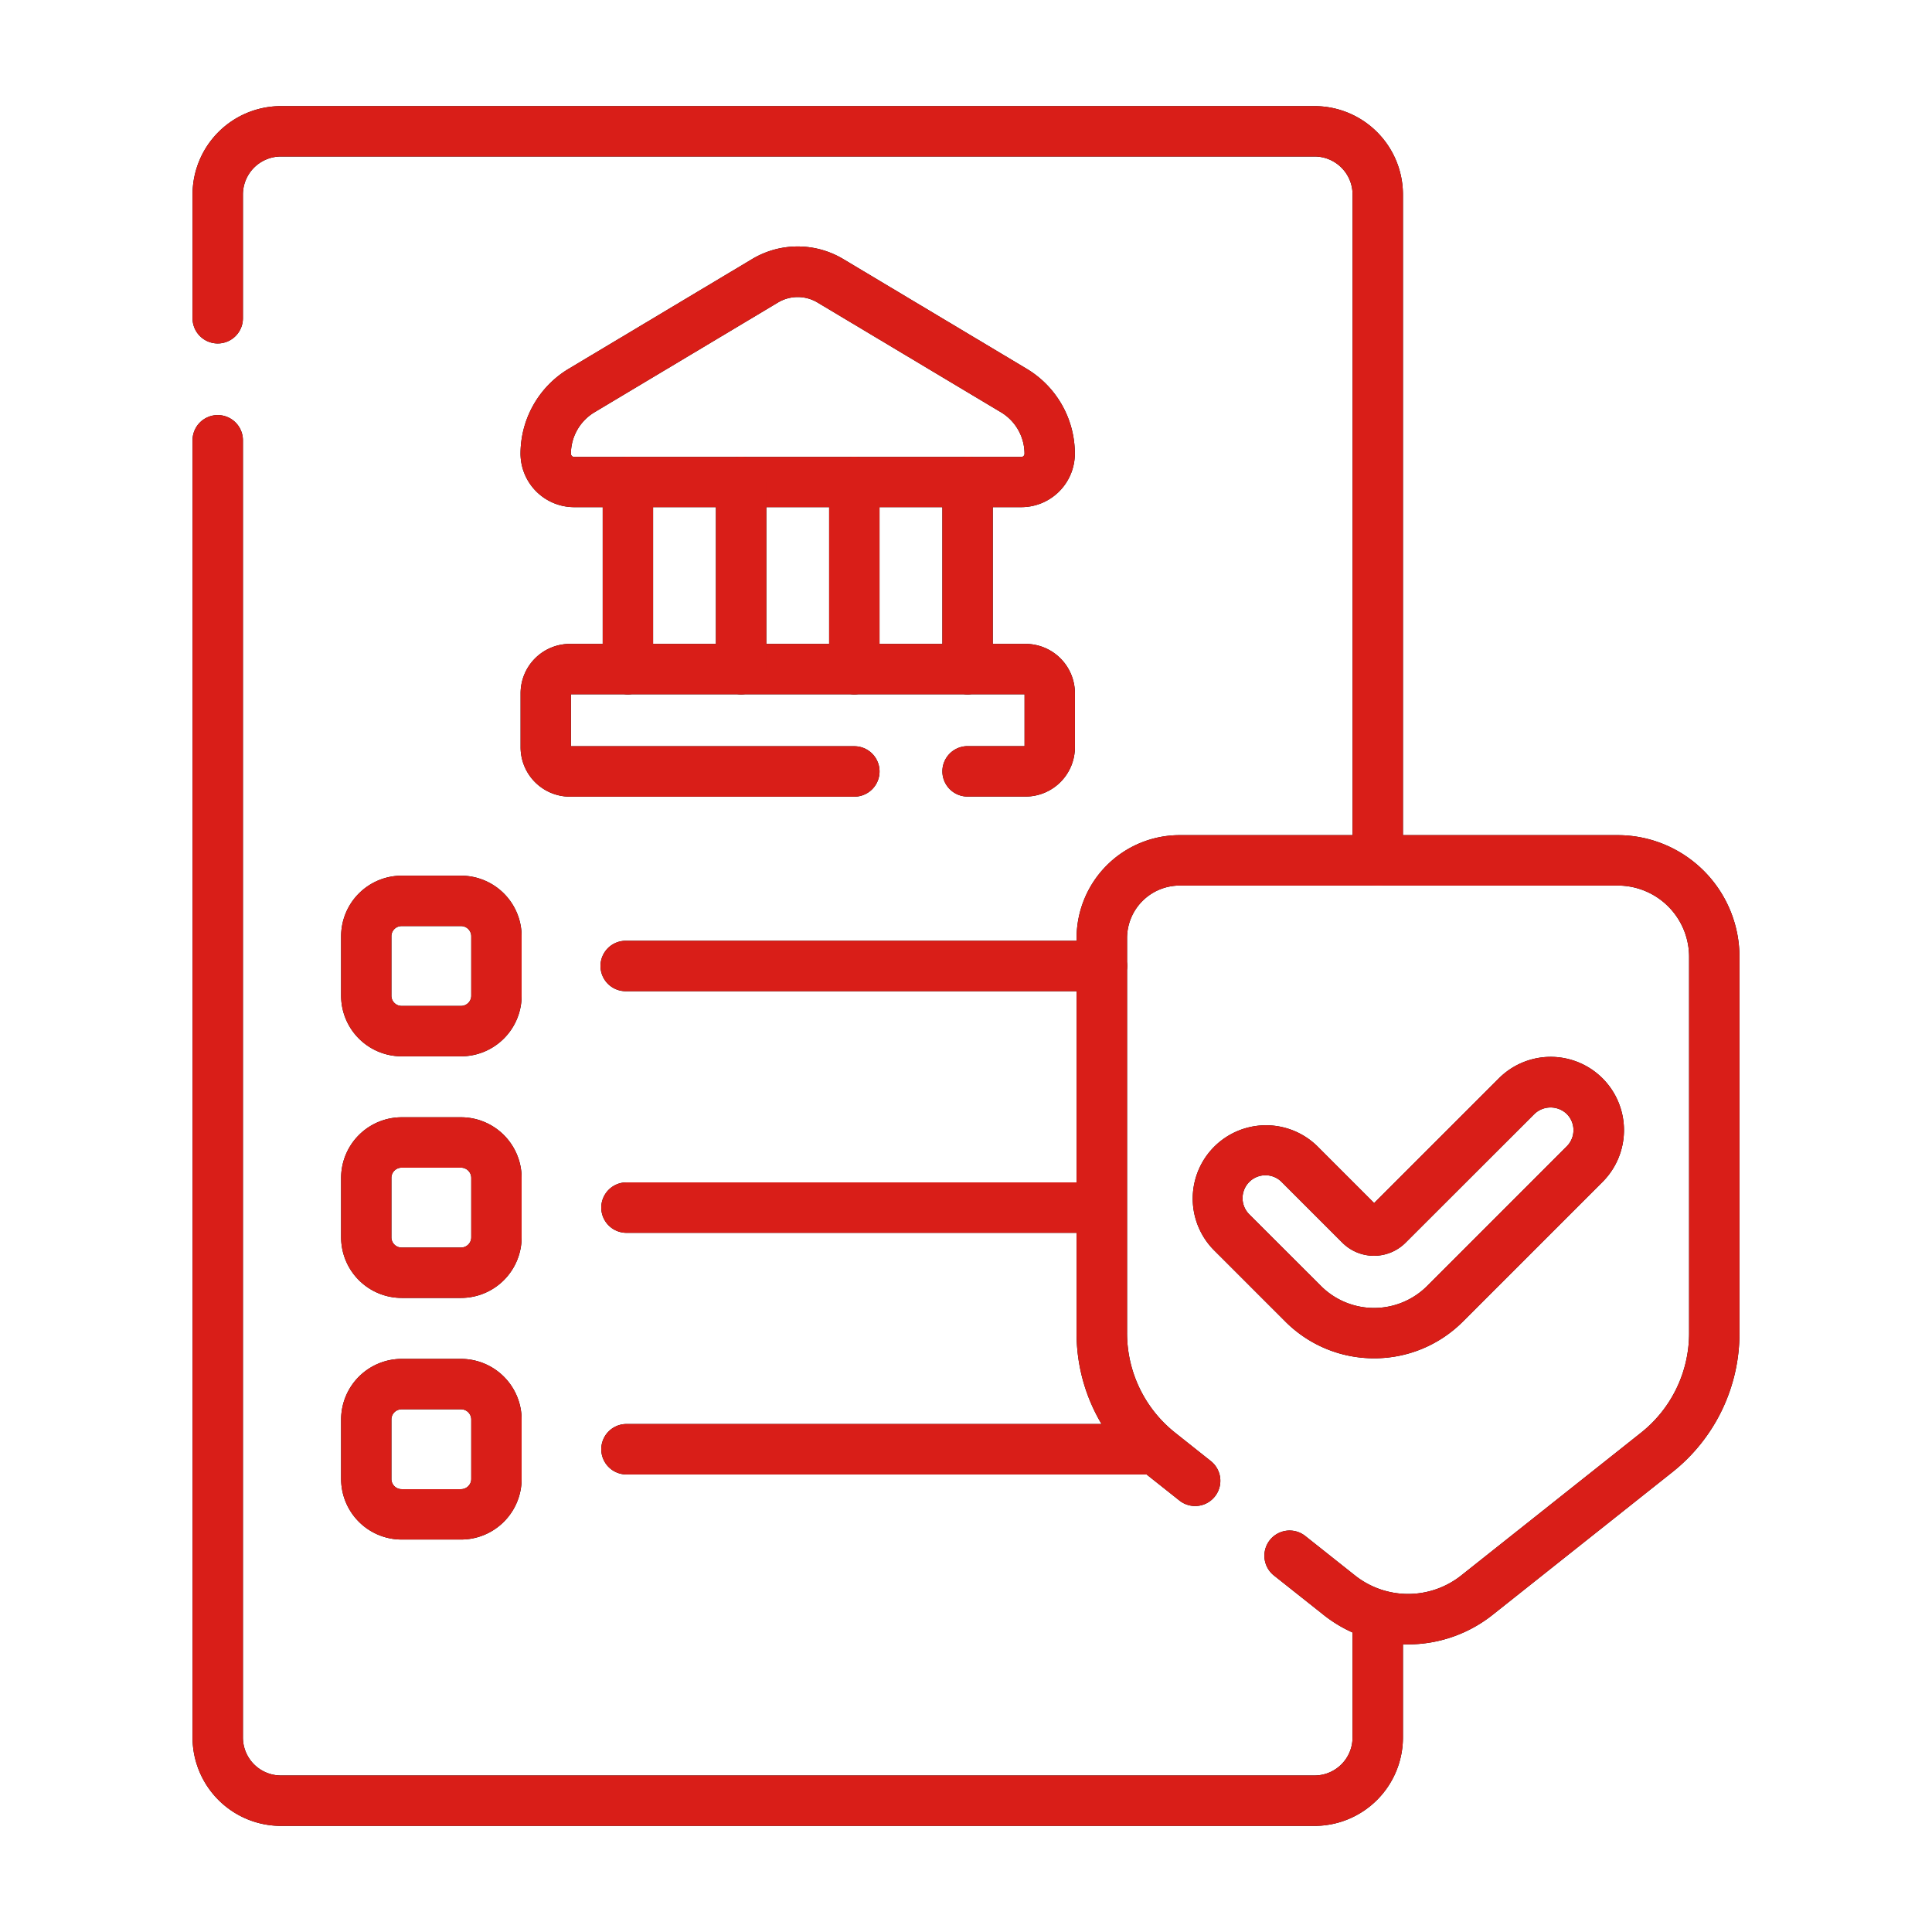
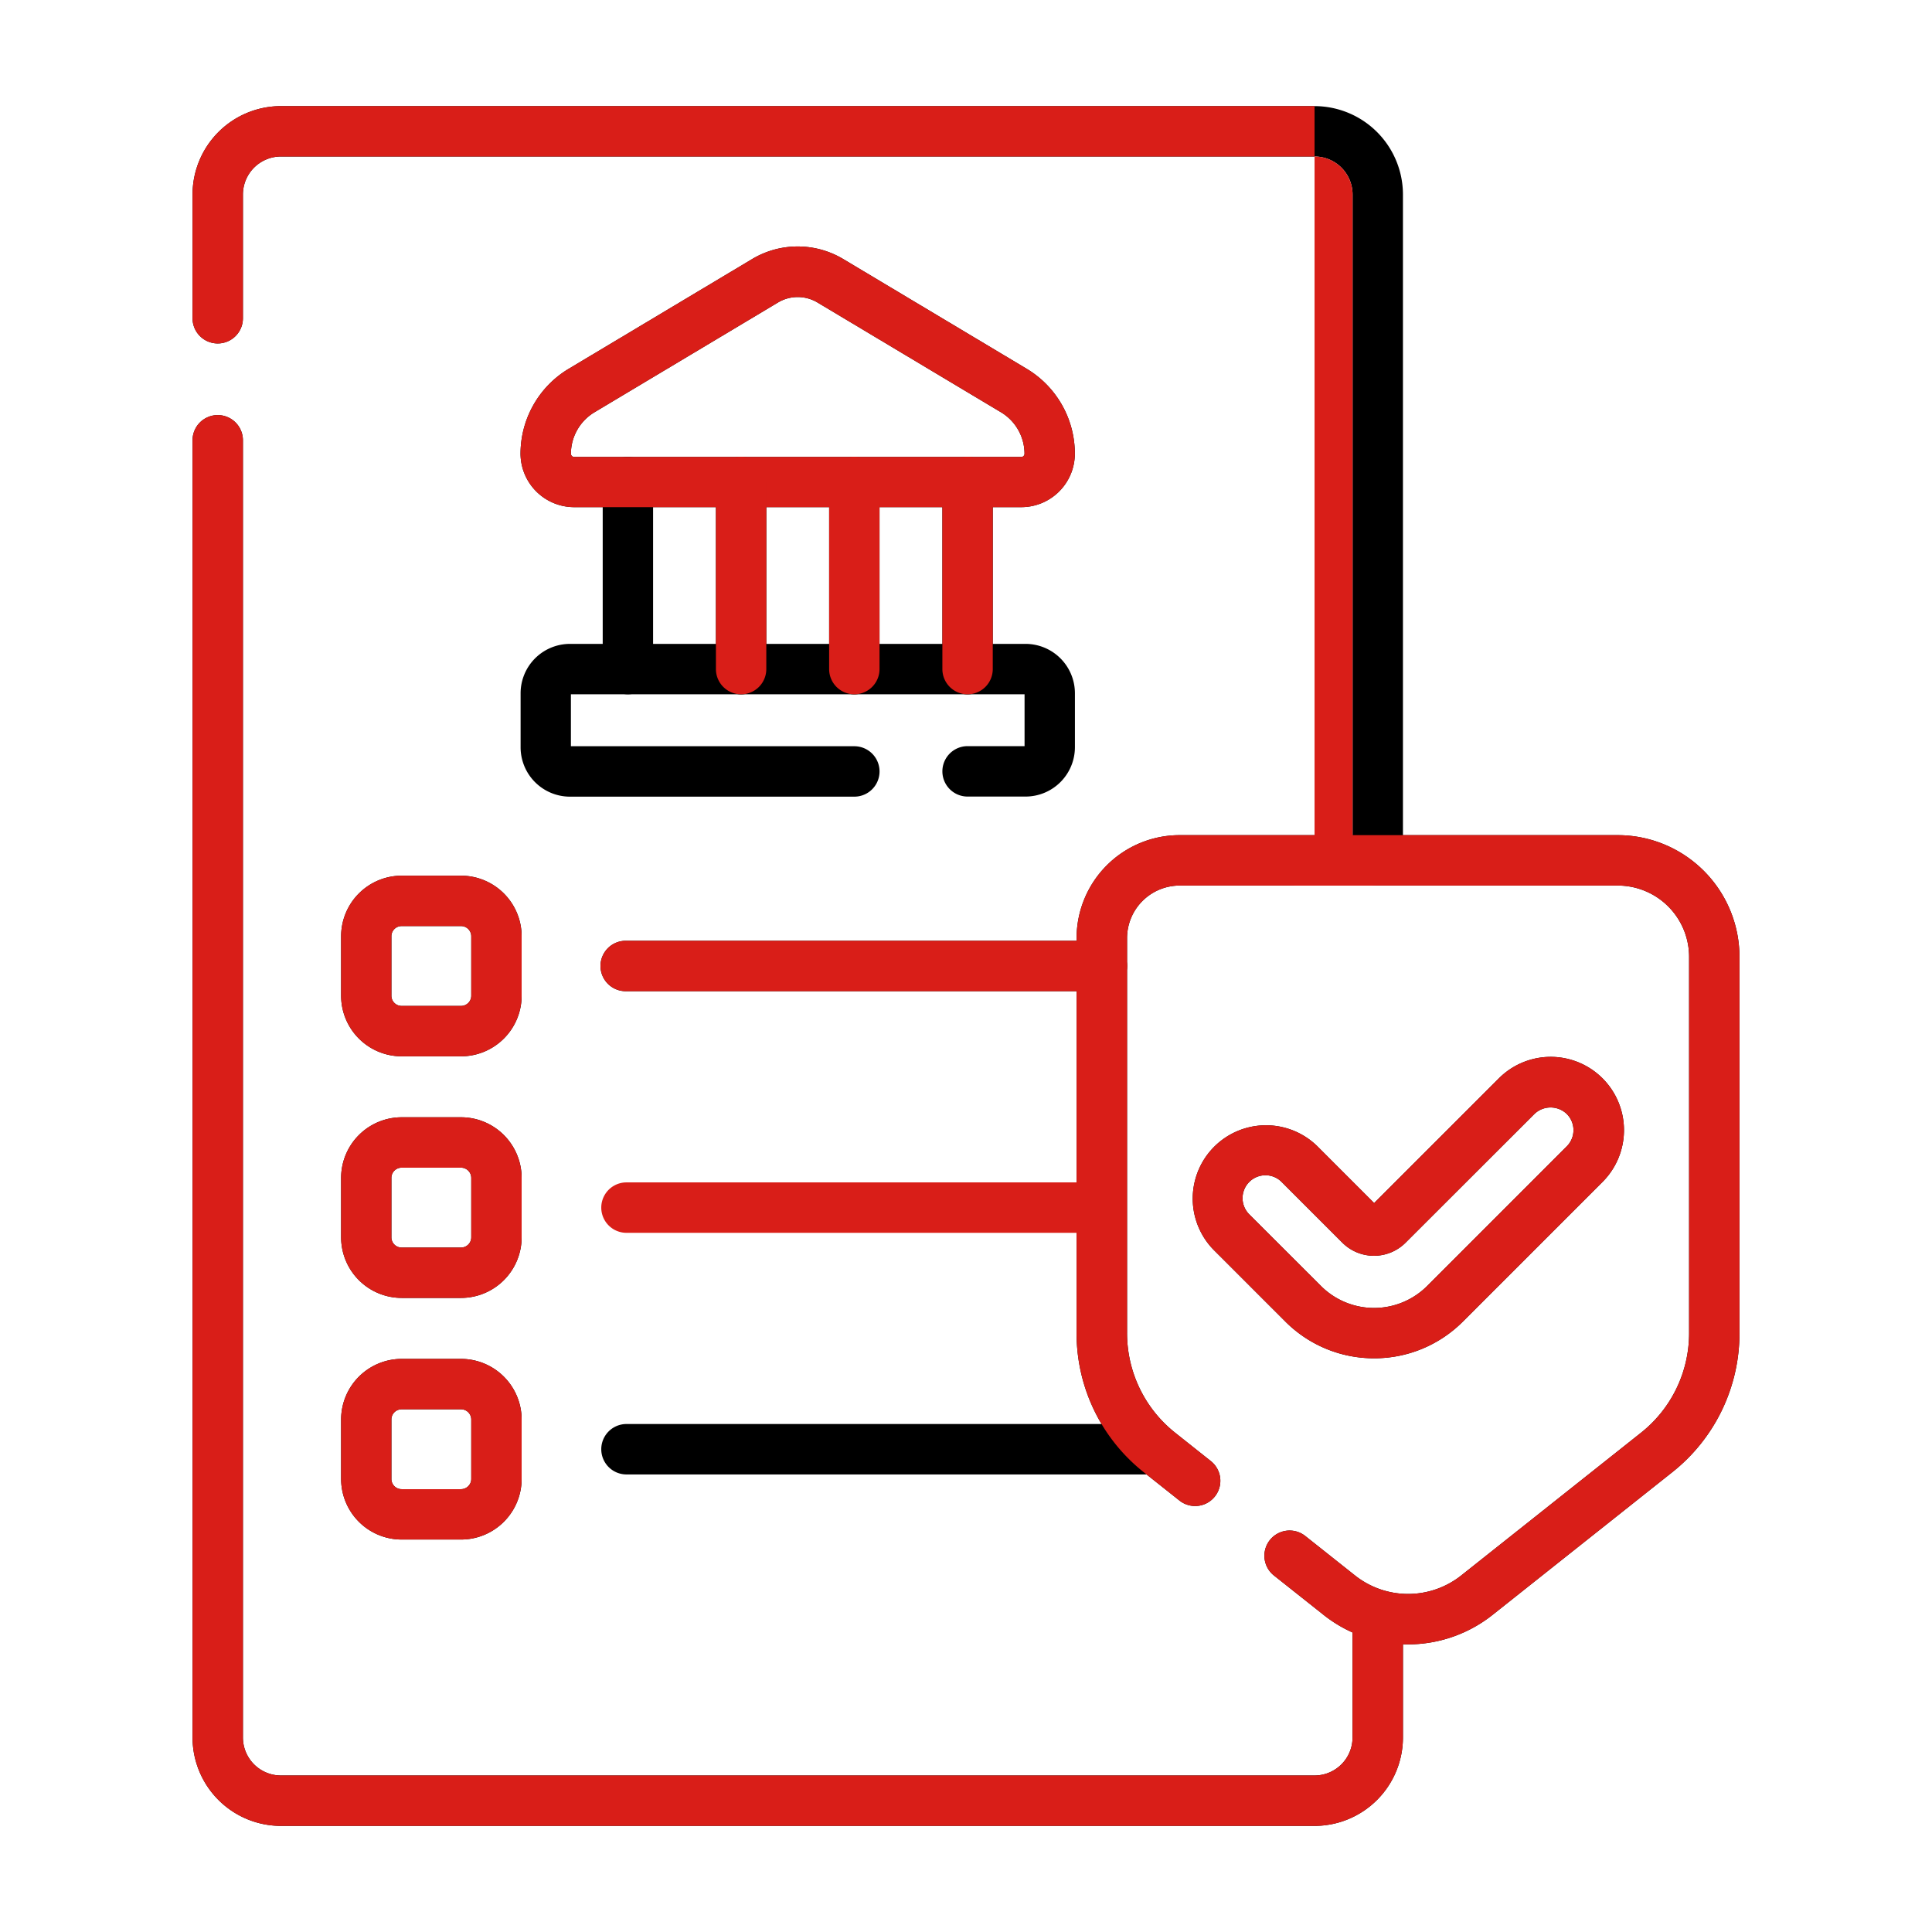
<svg xmlns="http://www.w3.org/2000/svg" id="Group_8" data-name="Group 8" width="80" height="80" viewBox="0 0 80 80">
  <defs>
    <clipPath id="clip-path">
      <rect id="Rectangle_8" data-name="Rectangle 8" width="80" height="80" fill="none" />
    </clipPath>
  </defs>
  <g id="Group_7" data-name="Group 7" clip-path="url(#clip-path)">
    <path id="Path_15" data-name="Path 15" d="M57.05,36.668a1.043,1.043,0,0,1-1.043-1.043V8.054A1.576,1.576,0,0,0,54.433,6.48h-42.8a1.576,1.576,0,0,0-1.574,1.574v5.125a1.043,1.043,0,1,1-2.086,0V8.054a3.664,3.664,0,0,1,3.66-3.66h42.8a3.664,3.664,0,0,1,3.66,3.66V35.625a1.043,1.043,0,0,1-1.043,1.043" />
    <path id="Path_16" data-name="Path 16" d="M54.433,75.606h-42.8a3.664,3.664,0,0,1-3.66-3.66V18.231a1.043,1.043,0,1,1,2.086,0V71.946a1.575,1.575,0,0,0,1.574,1.573h42.8a1.574,1.574,0,0,0,1.573-1.573V66.921a1.043,1.043,0,1,1,2.087,0v5.025a3.664,3.664,0,0,1-3.66,3.66" />
    <path id="Path_17" data-name="Path 17" d="M42.466,32.984h-2.4a1.044,1.044,0,0,1,0-2.088h2.359V28.749H23.64V30.9H35.376a1.044,1.044,0,0,1,0,2.088H23.6a2.046,2.046,0,0,1-2.043-2.044V28.706A2.046,2.046,0,0,1,23.6,26.662H42.466a2.046,2.046,0,0,1,2.044,2.044V30.94a2.046,2.046,0,0,1-2.044,2.044" />
    <path id="Path_18" data-name="Path 18" d="M42.29,21H23.774a2.223,2.223,0,0,1-2.22-2.22,4.105,4.105,0,0,1,1.989-3.506l7.6-4.546a3.675,3.675,0,0,1,3.776,0l7.6,4.546a4.1,4.1,0,0,1,1.988,3.506A2.218,2.218,0,0,1,42.29,21M33.032,12.3a1.586,1.586,0,0,0-.817.226l-7.6,4.546a2.007,2.007,0,0,0-.974,1.715.134.134,0,0,0,.134.134H42.29a.126.126,0,0,0,.094-.039.129.129,0,0,0,.039-.094,2.009,2.009,0,0,0-.973-1.716l-7.6-4.546a1.589,1.589,0,0,0-.817-.226" />
    <path id="Path_19" data-name="Path 19" d="M26,28.749a1.043,1.043,0,0,1-1.043-1.043V19.96a1.043,1.043,0,1,1,2.086,0v7.746A1.043,1.043,0,0,1,26,28.749" />
    <path id="Path_20" data-name="Path 20" d="M30.688,28.749a1.043,1.043,0,0,1-1.043-1.043V19.96a1.043,1.043,0,0,1,2.086,0v7.746a1.043,1.043,0,0,1-1.043,1.043" />
    <path id="Path_21" data-name="Path 21" d="M35.376,28.749a1.043,1.043,0,0,1-1.043-1.043V19.96a1.043,1.043,0,0,1,2.086,0v7.746a1.043,1.043,0,0,1-1.043,1.043" />
    <path id="Path_22" data-name="Path 22" d="M40.065,28.749a1.043,1.043,0,0,1-1.043-1.043V19.96a1.043,1.043,0,0,1,2.086,0v7.746a1.043,1.043,0,0,1-1.043,1.043" />
    <path id="Path_23" data-name="Path 23" d="M58.305,68.09a5.627,5.627,0,0,1-3.511-1.231L52.75,65.237a1.043,1.043,0,0,1,1.3-1.634l2.044,1.622a3.54,3.54,0,0,0,4.426,0l7.422-5.892a5.259,5.259,0,0,0,2-4.143V39.62a2.953,2.953,0,0,0-2.951-2.951H48.846a2.18,2.18,0,0,0-2.177,2.178V55.19a5.259,5.259,0,0,0,2,4.143L50.138,60.5a1.043,1.043,0,0,1-1.3,1.634l-1.469-1.166a7.336,7.336,0,0,1-2.79-5.777V38.847a4.269,4.269,0,0,1,4.264-4.265H66.99a5.044,5.044,0,0,1,5.038,5.038V55.19a7.336,7.336,0,0,1-2.79,5.777l-7.422,5.892a5.635,5.635,0,0,1-3.511,1.231" />
    <path id="Path_24" data-name="Path 24" d="M56.9,56.244a5.178,5.178,0,0,1-3.672-1.517l-2.968-2.968a3.035,3.035,0,0,1,4.292-4.292L56.9,49.816l5.166-5.165a3.034,3.034,0,1,1,4.291,4.291l-5.785,5.785A5.178,5.178,0,0,1,56.9,56.244M52.4,48.665a.948.948,0,0,0-.671,1.618L54.7,53.251a3.11,3.11,0,0,0,4.394,0l5.783-5.784a.948.948,0,0,0,0-1.34.969.969,0,0,0-1.34,0L58.2,51.459a1.851,1.851,0,0,1-2.614,0l-2.517-2.517a.941.941,0,0,0-.67-.277m4.662,1.319h0Z" />
    <path id="Path_25" data-name="Path 25" d="M19.095,43.74H16.633a2.511,2.511,0,0,1-2.508-2.509V38.769a2.512,2.512,0,0,1,2.508-2.509h2.462A2.512,2.512,0,0,1,21.6,38.769v2.462a2.512,2.512,0,0,1-2.509,2.509m-2.462-5.393a.422.422,0,0,0-.422.422v2.462a.422.422,0,0,0,.422.422h2.462a.423.423,0,0,0,.423-.422V38.769a.423.423,0,0,0-.423-.422Z" />
    <path id="Path_26" data-name="Path 26" d="M45.626,41.043H25.909a1.043,1.043,0,0,1,0-2.087H45.626a1.043,1.043,0,0,1,0,2.087" />
    <path id="Path_27" data-name="Path 27" d="M19.095,53.744H16.633a2.511,2.511,0,0,1-2.508-2.508V48.773a2.512,2.512,0,0,1,2.508-2.509h2.462A2.512,2.512,0,0,1,21.6,48.773v2.463a2.512,2.512,0,0,1-2.509,2.508m-2.462-5.393a.423.423,0,0,0-.422.422v2.463a.422.422,0,0,0,.422.422h2.462a.423.423,0,0,0,.423-.422V48.773a.424.424,0,0,0-.423-.422Z" />
-     <path id="Path_28" data-name="Path 28" d="M45.626,51.048H25.909a1.044,1.044,0,0,1,0-2.087H45.626a1.044,1.044,0,0,1,0,2.087" />
    <path id="Path_29" data-name="Path 29" d="M19.095,63.749H16.633a2.511,2.511,0,0,1-2.508-2.509V58.778a2.512,2.512,0,0,1,2.508-2.509h2.462A2.512,2.512,0,0,1,21.6,58.778V61.24a2.512,2.512,0,0,1-2.509,2.509m-2.462-5.393a.423.423,0,0,0-.422.422V61.24a.423.423,0,0,0,.422.423h2.462a.424.424,0,0,0,.423-.423V58.778a.424.424,0,0,0-.423-.422Z" />
    <path id="Path_30" data-name="Path 30" d="M47.851,61.053H25.909a1.044,1.044,0,0,1,0-2.087H47.851a1.044,1.044,0,0,1,0,2.087" />
-     <path id="Path_31" data-name="Path 31" d="M57.05,36.668a1.043,1.043,0,0,1-1.043-1.043V8.054A1.576,1.576,0,0,0,54.433,6.48h-42.8a1.576,1.576,0,0,0-1.574,1.574v5.125a1.043,1.043,0,1,1-2.086,0V8.054a3.664,3.664,0,0,1,3.66-3.66h42.8a3.664,3.664,0,0,1,3.66,3.66V35.625a1.043,1.043,0,0,1-1.043,1.043" fill="#d91e18" />
+     <path id="Path_31" data-name="Path 31" d="M57.05,36.668a1.043,1.043,0,0,1-1.043-1.043V8.054A1.576,1.576,0,0,0,54.433,6.48h-42.8a1.576,1.576,0,0,0-1.574,1.574v5.125a1.043,1.043,0,1,1-2.086,0V8.054a3.664,3.664,0,0,1,3.66-3.66h42.8V35.625a1.043,1.043,0,0,1-1.043,1.043" fill="#d91e18" />
    <path id="Path_32" data-name="Path 32" d="M54.433,75.606h-42.8a3.664,3.664,0,0,1-3.66-3.66V18.231a1.043,1.043,0,1,1,2.086,0V71.946a1.575,1.575,0,0,0,1.574,1.573h42.8a1.574,1.574,0,0,0,1.573-1.573V66.921a1.043,1.043,0,1,1,2.087,0v5.025a3.664,3.664,0,0,1-3.66,3.66" fill="#d91e18" />
-     <path id="Path_33" data-name="Path 33" d="M42.466,32.984h-2.4a1.044,1.044,0,0,1,0-2.088h2.359V28.749H23.64V30.9H35.376a1.044,1.044,0,0,1,0,2.088H23.6a2.046,2.046,0,0,1-2.043-2.044V28.706A2.046,2.046,0,0,1,23.6,26.662H42.466a2.046,2.046,0,0,1,2.044,2.044V30.94a2.046,2.046,0,0,1-2.044,2.044" fill="#d91e18" />
    <path id="Path_34" data-name="Path 34" d="M42.29,21H23.774a2.223,2.223,0,0,1-2.22-2.22,4.105,4.105,0,0,1,1.989-3.506l7.6-4.546a3.675,3.675,0,0,1,3.776,0l7.6,4.546a4.1,4.1,0,0,1,1.988,3.506A2.218,2.218,0,0,1,42.29,21M33.032,12.3a1.586,1.586,0,0,0-.817.226l-7.6,4.546a2.007,2.007,0,0,0-.974,1.715.134.134,0,0,0,.134.134H42.29a.126.126,0,0,0,.094-.039.129.129,0,0,0,.039-.094,2.009,2.009,0,0,0-.973-1.716l-7.6-4.546a1.589,1.589,0,0,0-.817-.226" fill="#d91e18" />
-     <path id="Path_35" data-name="Path 35" d="M26,28.749a1.043,1.043,0,0,1-1.043-1.043V19.96a1.043,1.043,0,1,1,2.086,0v7.746A1.043,1.043,0,0,1,26,28.749" fill="#d91e18" />
    <path id="Path_36" data-name="Path 36" d="M30.688,28.749a1.043,1.043,0,0,1-1.043-1.043V19.96a1.043,1.043,0,0,1,2.086,0v7.746a1.043,1.043,0,0,1-1.043,1.043" fill="#d91e18" />
    <path id="Path_37" data-name="Path 37" d="M35.376,28.749a1.043,1.043,0,0,1-1.043-1.043V19.96a1.043,1.043,0,0,1,2.086,0v7.746a1.043,1.043,0,0,1-1.043,1.043" fill="#d91e18" />
    <path id="Path_38" data-name="Path 38" d="M40.065,28.749a1.043,1.043,0,0,1-1.043-1.043V19.96a1.043,1.043,0,0,1,2.086,0v7.746a1.043,1.043,0,0,1-1.043,1.043" fill="#d91e18" />
    <path id="Path_39" data-name="Path 39" d="M58.305,68.09a5.627,5.627,0,0,1-3.511-1.231L52.75,65.237a1.043,1.043,0,0,1,1.3-1.634l2.044,1.622a3.54,3.54,0,0,0,4.426,0l7.422-5.892a5.259,5.259,0,0,0,2-4.143V39.62a2.953,2.953,0,0,0-2.951-2.951H48.846a2.18,2.18,0,0,0-2.177,2.178V55.19a5.259,5.259,0,0,0,2,4.143L50.138,60.5a1.043,1.043,0,0,1-1.3,1.634l-1.469-1.166a7.336,7.336,0,0,1-2.79-5.777V38.847a4.269,4.269,0,0,1,4.264-4.265H66.99a5.044,5.044,0,0,1,5.038,5.038V55.19a7.336,7.336,0,0,1-2.79,5.777l-7.422,5.892a5.635,5.635,0,0,1-3.511,1.231" fill="#d91e18" />
    <path id="Path_40" data-name="Path 40" d="M56.9,56.244a5.178,5.178,0,0,1-3.672-1.517l-2.968-2.968a3.035,3.035,0,0,1,4.292-4.292L56.9,49.816l5.166-5.165a3.034,3.034,0,1,1,4.291,4.291l-5.785,5.785A5.178,5.178,0,0,1,56.9,56.244M52.4,48.665a.948.948,0,0,0-.671,1.618L54.7,53.251a3.11,3.11,0,0,0,4.394,0l5.783-5.784a.948.948,0,0,0,0-1.34.969.969,0,0,0-1.34,0L58.2,51.459a1.851,1.851,0,0,1-2.614,0l-2.517-2.517a.941.941,0,0,0-.67-.277m4.662,1.319h0Z" fill="#d91e18" />
    <path id="Path_41" data-name="Path 41" d="M19.095,43.74H16.633a2.511,2.511,0,0,1-2.508-2.509V38.769a2.512,2.512,0,0,1,2.508-2.509h2.462A2.512,2.512,0,0,1,21.6,38.769v2.462a2.512,2.512,0,0,1-2.509,2.509m-2.462-5.393a.422.422,0,0,0-.422.422v2.462a.422.422,0,0,0,.422.422h2.462a.423.423,0,0,0,.423-.422V38.769a.423.423,0,0,0-.423-.422Z" fill="#d91e18" />
    <path id="Path_42" data-name="Path 42" d="M45.626,41.043H25.909a1.043,1.043,0,0,1,0-2.087H45.626a1.043,1.043,0,0,1,0,2.087" fill="#d91e18" />
    <path id="Path_43" data-name="Path 43" d="M19.095,53.744H16.633a2.511,2.511,0,0,1-2.508-2.508V48.773a2.512,2.512,0,0,1,2.508-2.509h2.462A2.512,2.512,0,0,1,21.6,48.773v2.463a2.512,2.512,0,0,1-2.509,2.508m-2.462-5.393a.423.423,0,0,0-.422.422v2.463a.422.422,0,0,0,.422.422h2.462a.423.423,0,0,0,.423-.422V48.773a.424.424,0,0,0-.423-.422Z" fill="#d91e18" />
    <path id="Path_44" data-name="Path 44" d="M45.626,51.048H25.909a1.044,1.044,0,0,1,0-2.087H45.626a1.044,1.044,0,0,1,0,2.087" fill="#d91e18" />
    <path id="Path_45" data-name="Path 45" d="M19.095,63.749H16.633a2.511,2.511,0,0,1-2.508-2.509V58.778a2.512,2.512,0,0,1,2.508-2.509h2.462A2.512,2.512,0,0,1,21.6,58.778V61.24a2.512,2.512,0,0,1-2.509,2.509m-2.462-5.393a.423.423,0,0,0-.422.422V61.24a.423.423,0,0,0,.422.423h2.462a.424.424,0,0,0,.423-.423V58.778a.424.424,0,0,0-.423-.422Z" fill="#d91e18" />
-     <path id="Path_46" data-name="Path 46" d="M47.851,61.053H25.909a1.044,1.044,0,0,1,0-2.087H47.851a1.044,1.044,0,0,1,0,2.087" fill="#d91e18" />
  </g>
</svg>